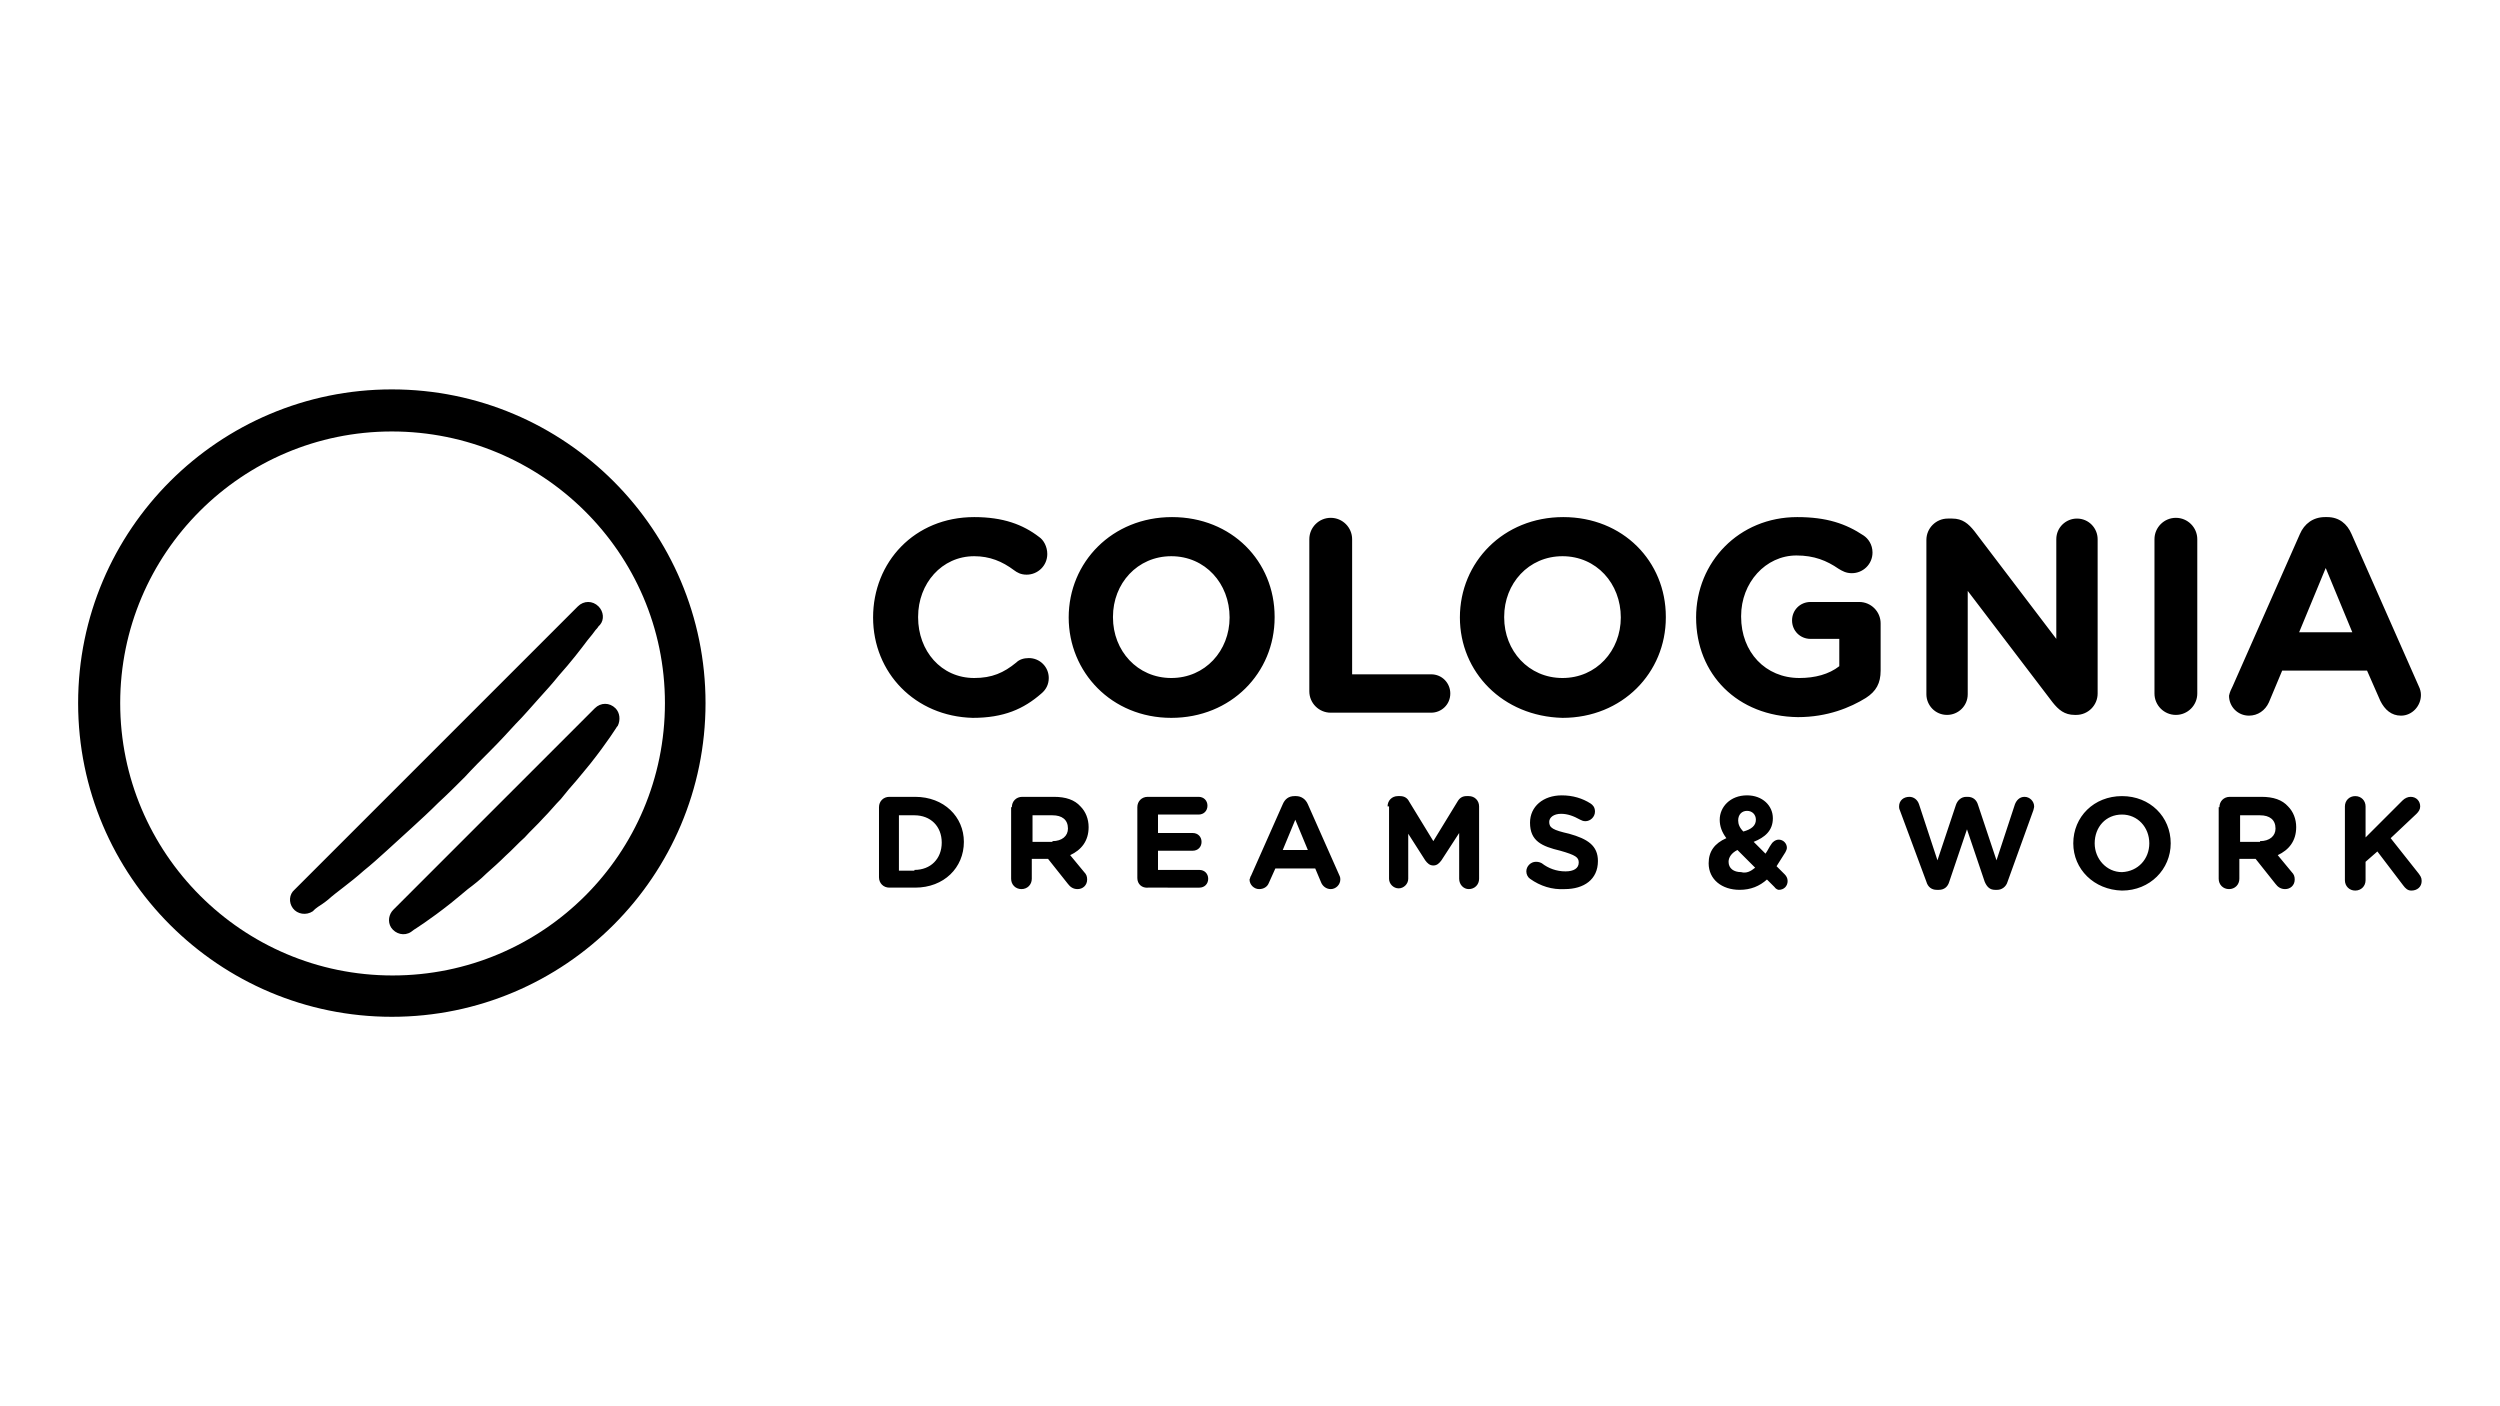
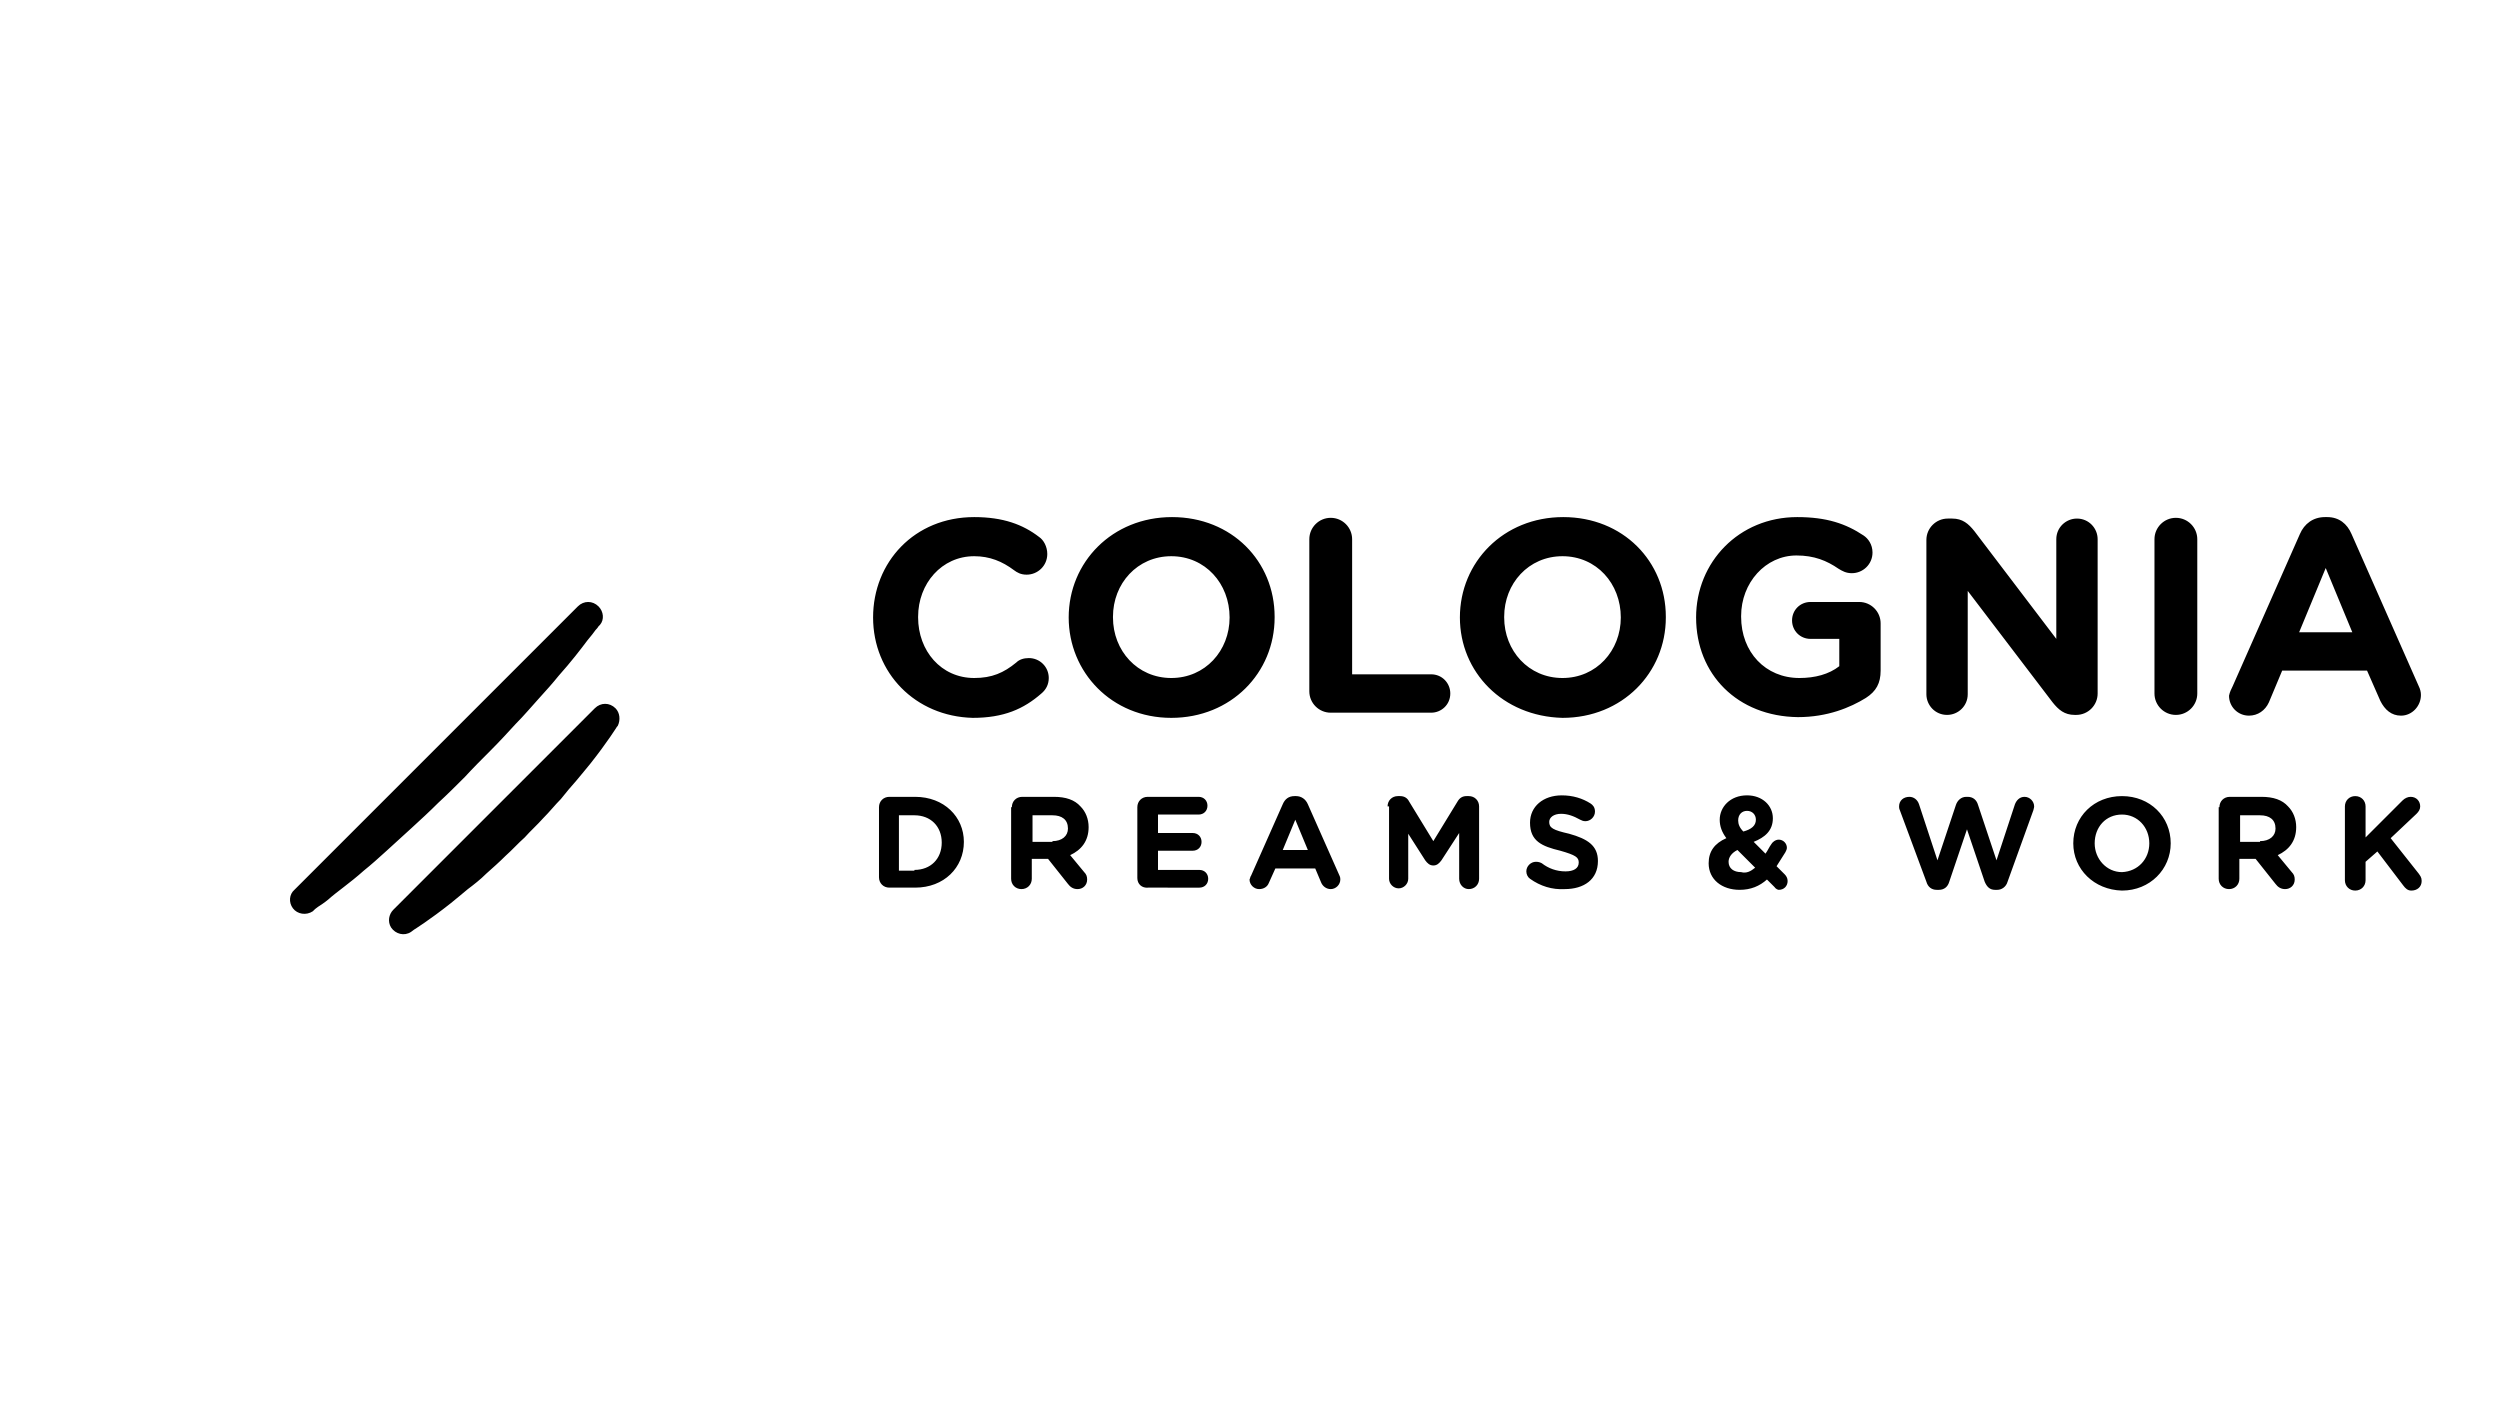
<svg xmlns="http://www.w3.org/2000/svg" xmlns:ns1="http://sodipodi.sourceforge.net/DTD/sodipodi-0.dtd" xmlns:ns2="http://www.inkscape.org/namespaces/inkscape" viewBox="0 0 800 450" version="1.1" id="svg4433" ns1:docname="logo-colognia.svg" width="800" height="450" ns2:version="1.0.2 (e86c870879, 2021-01-15, custom)">
  <defs id="defs4437" />
  <g id="g5004" transform="matrix(2.362,0,0,2.362,25,124.606)">
-     <path d="M 42.5,85 C 19.1,85 0,66 0,42.5 0,19 19.1,0 42.5,0 66,0 85,19.1 85,42.5 85,65.9 66,85 42.5,85 Z m 0,-79.3 C 22.2,5.7 5.7,22.2 5.7,42.5 5.7,62.8 22.2,79.4 42.6,79.4 63,79.4 79.5,62.9 79.5,42.5 79.5,22.1 62.8,5.7 42.5,5.7 Z" id="path4429" />
    <path d="m 70.5,32.1 c 0,0 -0.1,0.2 -0.4,0.5 -0.2,0.3 -0.6,0.8 -1.1,1.4 -0.9,1.2 -2.2,2.9 -3.9,4.8 -0.8,1 -1.7,2 -2.7,3.1 -1,1.1 -2,2.3 -3.1,3.4 -1.1,1.2 -2.2,2.4 -3.4,3.6 -1.2,1.2 -2.4,2.4 -3.5,3.6 -1.2,1.2 -2.4,2.4 -3.6,3.5 -1.2,1.2 -2.4,2.3 -3.6,3.4 -1.2,1.1 -2.3,2.1 -3.4,3.1 -1.1,1 -2.1,1.9 -3.1,2.7 -1.9,1.7 -3.7,2.9 -4.8,3.9 -0.6,0.5 -1.1,0.8 -1.4,1 -0.3,0.2 -0.5,0.4 -0.5,0.4 l -0.2,0.2 c -0.9,0.6 -2.1,0.4 -2.7,-0.4 -0.6,-0.8 -0.5,-1.9 0.2,-2.5 L 67.7,29.4 c 0.8,-0.8 2,-0.8 2.8,0 0.7,0.7 0.8,1.8 0.2,2.5 z M 73,45.7 c 0,0 -1.3,2.1 -3.6,5 -0.6,0.7 -1.2,1.5 -1.9,2.3 -0.7,0.8 -1.4,1.6 -2.1,2.5 -0.8,0.8 -1.5,1.7 -2.4,2.6 -0.8,0.9 -1.7,1.7 -2.5,2.6 -0.9,0.8 -1.7,1.7 -2.6,2.5 -0.8,0.8 -1.7,1.6 -2.6,2.4 -0.8,0.8 -1.7,1.5 -2.5,2.1 -0.8,0.7 -1.6,1.3 -2.3,1.9 -2.9,2.3 -5,3.6 -5,3.6 l -0.4,0.3 c -0.9,0.6 -2.1,0.3 -2.7,-0.6 -0.5,-0.8 -0.3,-1.8 0.3,-2.4 L 70,43.2 c 0.8,-0.8 2,-0.8 2.8,0 0.6,0.6 0.7,1.6 0.3,2.4 z m 34.7,-14.8 c 0,-7.5 5.6,-13.6 13.7,-13.6 3.9,0 6.6,1 8.8,2.7 0.6,0.4 1.1,1.3 1.1,2.3 0,1.6 -1.3,2.8 -2.8,2.8 -0.8,0 -1.3,-0.3 -1.7,-0.6 -1.6,-1.2 -3.3,-1.9 -5.4,-1.9 -4.4,0 -7.6,3.7 -7.6,8.2 v 0.1 c 0,4.5 3.1,8.2 7.6,8.2 2.4,0 4,-0.7 5.7,-2.1 0.4,-0.4 1,-0.6 1.7,-0.6 1.5,0 2.7,1.2 2.7,2.7 0,0.9 -0.4,1.6 -1,2.1 -2.4,2.1 -5.1,3.3 -9.3,3.3 -7.8,-0.2 -13.5,-6.1 -13.5,-13.6 z m 26.5,0 c 0,-7.5 5.9,-13.6 14,-13.6 8.1,0 13.9,6 13.9,13.5 v 0.1 c 0,7.5 -5.9,13.6 -14,13.6 -8.1,0 -13.9,-6.2 -13.9,-13.6 z m 21.8,0 c 0,-4.6 -3.3,-8.3 -7.9,-8.3 -4.6,0 -7.9,3.7 -7.9,8.2 v 0.1 c 0,4.5 3.3,8.2 7.9,8.2 4.6,0 7.9,-3.7 7.9,-8.2 z m 10.8,-10.6 c 0,-1.6 1.3,-2.9 2.9,-2.9 1.6,0 2.9,1.3 2.9,2.9 v 18.3 h 10.7 c 1.5,0 2.6,1.2 2.6,2.6 0,1.5 -1.2,2.6 -2.6,2.6 h -13.6 c -1.6,0 -2.9,-1.3 -2.9,-2.9 z m 20.4,10.6 c 0,-7.5 5.9,-13.6 14,-13.6 8.1,0 13.9,6 13.9,13.5 v 0.1 c 0,7.5 -5.9,13.6 -14,13.6 -8.1,-0.2 -13.9,-6.2 -13.9,-13.6 z m 21.8,0 c 0,-4.6 -3.3,-8.3 -7.9,-8.3 -4.6,0 -7.9,3.7 -7.9,8.2 v 0.1 c 0,4.5 3.3,8.2 7.9,8.2 4.6,0 7.9,-3.7 7.9,-8.2 z m 10.2,0 c 0,-7.5 5.8,-13.6 13.7,-13.6 4,0 6.6,0.9 9,2.5 0.6,0.4 1.2,1.2 1.2,2.3 0,1.6 -1.3,2.8 -2.8,2.8 -0.8,0 -1.3,-0.3 -1.8,-0.6 -1.6,-1.1 -3.3,-1.8 -5.7,-1.8 -4.2,0 -7.5,3.7 -7.5,8.2 v 0.1 c 0,4.8 3.3,8.3 7.9,8.3 2.1,0 4,-0.5 5.4,-1.6 v -3.7 h -3.9 c -1.4,0 -2.5,-1.1 -2.5,-2.5 0,-1.4 1.1,-2.5 2.5,-2.5 h 6.6 c 1.6,0 2.9,1.3 2.9,2.9 v 6.4 c 0,1.7 -0.6,2.8 -2,3.7 -2.1,1.3 -5.2,2.6 -9.2,2.6 -8.2,-0.1 -13.8,-5.8 -13.8,-13.5 z m 31.2,-10.5 c 0,-1.6 1.3,-2.9 2.9,-2.9 h 0.6 c 1.4,0 2.2,0.7 3,1.7 L 268,33.8 V 20.3 c 0,-1.6 1.3,-2.8 2.8,-2.8 1.6,0 2.8,1.3 2.8,2.8 v 20.9 c 0,1.6 -1.3,2.9 -2.9,2.9 h -0.2 c -1.4,0 -2.2,-0.7 -3,-1.7 L 256,27.3 v 14 c 0,1.6 -1.3,2.8 -2.8,2.8 -1.6,0 -2.8,-1.3 -2.8,-2.8 z m 30.9,-0.1 c 0,-1.6 1.3,-2.9 2.9,-2.9 1.6,0 2.9,1.3 2.9,2.9 v 20.9 c 0,1.6 -1.3,2.9 -2.9,2.9 -1.6,0 -2.9,-1.3 -2.9,-2.9 z m 10.6,19.9 9.1,-20.6 c 0.6,-1.4 1.8,-2.3 3.4,-2.3 h 0.3 c 1.6,0 2.7,0.9 3.3,2.3 l 9.1,20.6 c 0.2,0.4 0.3,0.8 0.3,1.2 0,1.5 -1.2,2.8 -2.7,2.8 -1.3,0 -2.2,-0.8 -2.8,-2 l -1.8,-4.1 h -11.5 l -1.8,4.3 c -0.5,1.1 -1.5,1.8 -2.7,1.8 -1.5,0 -2.7,-1.2 -2.7,-2.7 0.1,-0.5 0.3,-0.9 0.5,-1.3 z m 16.2,-7.3 -3.6,-8.7 -3.6,8.7 z M 108.5,56.6 c 0,-0.8 0.6,-1.4 1.4,-1.4 h 3.5 c 3.9,0 6.6,2.7 6.6,6.1 0,3.5 -2.7,6.2 -6.6,6.2 h -3.5 c -0.8,0 -1.4,-0.6 -1.4,-1.4 z m 4.8,8.5 c 2.2,0 3.7,-1.5 3.7,-3.7 0,-2.2 -1.5,-3.7 -3.7,-3.7 h -2.1 v 7.5 h 2.1 z m 13.2,-8.5 c 0,-0.8 0.6,-1.4 1.4,-1.4 h 4.3 c 1.6,0 2.8,0.4 3.6,1.3 0.7,0.7 1.1,1.7 1.1,2.8 0,1.9 -1,3.1 -2.5,3.8 l 1.9,2.3 c 0.3,0.3 0.4,0.6 0.4,1 0,0.8 -0.6,1.3 -1.3,1.3 -0.6,0 -1,-0.3 -1.3,-0.7 l -2.7,-3.4 h -2.2 v 2.7 c 0,0.8 -0.6,1.4 -1.4,1.4 -0.8,0 -1.4,-0.6 -1.4,-1.4 v -9.7 z m 5.5,4.6 c 1.3,0 2.1,-0.7 2.1,-1.7 0,-1.2 -0.8,-1.8 -2.1,-1.8 h -2.7 v 3.6 h 2.7 z m 11.5,5 v -9.6 c 0,-0.8 0.6,-1.4 1.4,-1.4 h 6.9 c 0.7,0 1.2,0.5 1.2,1.2 0,0.7 -0.5,1.2 -1.2,1.2 h -5.5 v 2.5 h 4.7 c 0.7,0 1.2,0.5 1.2,1.2 0,0.7 -0.5,1.2 -1.2,1.2 h -4.7 v 2.6 h 5.6 c 0.7,0 1.2,0.5 1.2,1.2 0,0.7 -0.5,1.2 -1.2,1.2 H 145 c -0.9,0.1 -1.5,-0.5 -1.5,-1.3 z m 15.4,-0.3 4.3,-9.7 c 0.3,-0.7 0.8,-1.1 1.6,-1.1 h 0.2 c 0.7,0 1.3,0.4 1.6,1.1 l 4.3,9.7 c 0.1,0.2 0.1,0.4 0.1,0.5 0,0.7 -0.6,1.3 -1.3,1.3 -0.6,0 -1.1,-0.4 -1.3,-0.9 l -0.8,-1.9 h -5.4 l -0.9,2 c -0.2,0.5 -0.7,0.8 -1.3,0.8 -0.7,0 -1.3,-0.6 -1.3,-1.3 0.1,-0.2 0.1,-0.4 0.2,-0.5 z m 7.7,-3.5 -1.7,-4.1 -1.7,4.1 z m 10.8,-5.9 c 0,-0.8 0.6,-1.4 1.4,-1.4 h 0.3 c 0.6,0 1,0.3 1.2,0.7 l 3.3,5.4 3.3,-5.4 c 0.3,-0.5 0.7,-0.7 1.2,-0.7 h 0.3 c 0.8,0 1.4,0.6 1.4,1.4 v 9.8 c 0,0.8 -0.6,1.4 -1.4,1.4 -0.7,0 -1.3,-0.6 -1.3,-1.4 v -6.2 l -2.4,3.7 c -0.3,0.4 -0.6,0.7 -1.1,0.7 -0.5,0 -0.8,-0.3 -1.1,-0.7 l -2.3,-3.6 v 6.1 c 0,0.7 -0.6,1.3 -1.3,1.3 -0.7,0 -1.3,-0.6 -1.3,-1.3 v -9.8 z m 19.3,9.8 c -0.3,-0.2 -0.5,-0.6 -0.5,-1 0,-0.7 0.6,-1.3 1.3,-1.3 0.4,0 0.6,0.1 0.8,0.2 0.9,0.7 2,1.1 3.2,1.1 1.1,0 1.8,-0.4 1.8,-1.2 0,-0.7 -0.4,-1 -2.5,-1.6 -2.5,-0.6 -4.1,-1.3 -4.1,-3.8 0,-2.2 1.8,-3.7 4.3,-3.7 1.5,0 2.8,0.4 3.9,1.1 0.3,0.2 0.6,0.5 0.6,1.1 0,0.7 -0.6,1.3 -1.3,1.3 -0.3,0 -0.5,-0.1 -0.7,-0.2 -0.9,-0.5 -1.7,-0.8 -2.6,-0.8 -1,0 -1.6,0.5 -1.6,1.1 0,0.8 0.5,1.1 2.7,1.6 2.5,0.7 3.9,1.6 3.9,3.7 0,2.5 -1.9,3.8 -4.5,3.8 -1.7,0.1 -3.3,-0.4 -4.7,-1.4 z m 33.1,1.1 -1,-1 c -1,0.9 -2.2,1.4 -3.7,1.4 -2.4,0 -4.2,-1.4 -4.2,-3.6 0,-1.6 0.8,-2.7 2.4,-3.4 -0.6,-0.8 -0.9,-1.6 -0.9,-2.5 0,-1.7 1.4,-3.3 3.7,-3.3 2.1,0 3.5,1.4 3.5,3.1 0,1.7 -1.1,2.6 -2.6,3.2 l 1.6,1.6 c 0.3,-0.4 0.5,-0.9 0.8,-1.3 0.1,-0.2 0.5,-0.6 1,-0.6 0.6,0 1.1,0.5 1.1,1.1 0,0.2 -0.1,0.4 -0.2,0.6 -0.4,0.6 -0.8,1.3 -1.2,1.9 l 1.1,1.1 c 0.2,0.2 0.4,0.5 0.4,0.9 0,0.7 -0.5,1.2 -1.2,1.2 -0.1,0 -0.4,-0.1 -0.6,-0.4 z m -2.6,-2.6 -2.4,-2.4 c -0.8,0.4 -1.2,1 -1.2,1.6 0,0.9 0.7,1.4 1.7,1.4 0.7,0.2 1.3,-0.1 1.9,-0.6 z m 0.1,-6.5 c 0,-0.7 -0.5,-1.2 -1.2,-1.2 -0.7,0 -1.2,0.5 -1.2,1.3 0,0.5 0.2,1 0.7,1.5 1.1,-0.3 1.7,-0.8 1.7,-1.6 z M 246.8,57 c -0.1,-0.2 -0.1,-0.4 -0.1,-0.5 0,-0.8 0.6,-1.3 1.4,-1.3 0.6,0 1.1,0.4 1.3,1 l 2.5,7.6 2.5,-7.5 c 0.2,-0.6 0.7,-1.1 1.4,-1.1 h 0.2 c 0.7,0 1.2,0.4 1.4,1.1 l 2.5,7.5 2.5,-7.6 c 0.2,-0.5 0.6,-1 1.3,-1 0.7,0 1.3,0.6 1.3,1.3 0,0.2 -0.1,0.4 -0.1,0.5 l -3.5,9.7 c -0.2,0.7 -0.8,1.1 -1.4,1.1 h -0.3 c -0.7,0 -1.1,-0.4 -1.4,-1.1 l -2.4,-7.1 -2.4,7.1 c -0.2,0.7 -0.7,1.1 -1.4,1.1 h -0.3 c -0.7,0 -1.2,-0.4 -1.4,-1.1 z m 23.5,4.5 c 0,-3.6 2.8,-6.4 6.6,-6.4 3.8,0 6.6,2.8 6.6,6.4 0,3.5 -2.8,6.4 -6.6,6.4 -3.8,-0.1 -6.6,-2.9 -6.6,-6.4 z m 10.3,0 c 0,-2.2 -1.6,-3.9 -3.7,-3.9 -2.2,0 -3.7,1.7 -3.7,3.9 0,2.1 1.6,3.9 3.7,3.9 2.2,-0.1 3.7,-1.8 3.7,-3.9 z m 9.5,-4.9 c 0,-0.8 0.6,-1.4 1.4,-1.4 h 4.3 c 1.6,0 2.8,0.4 3.6,1.3 0.7,0.7 1.1,1.7 1.1,2.8 0,1.9 -1,3.1 -2.5,3.8 l 1.9,2.3 c 0.3,0.3 0.4,0.6 0.4,1 0,0.8 -0.6,1.3 -1.3,1.3 -0.6,0 -1,-0.3 -1.3,-0.7 L 295,63.6 h -2.2 v 2.7 c 0,0.8 -0.6,1.4 -1.4,1.4 -0.8,0 -1.4,-0.6 -1.4,-1.4 v -9.7 z m 5.5,4.6 c 1.3,0 2.1,-0.7 2.1,-1.7 0,-1.2 -0.8,-1.8 -2.1,-1.8 h -2.7 v 3.6 h 2.7 z m 11.5,-4.7 c 0,-0.8 0.6,-1.4 1.4,-1.4 0.8,0 1.4,0.6 1.4,1.4 v 4.2 l 5,-5 c 0.3,-0.3 0.7,-0.5 1.1,-0.5 0.8,0 1.3,0.6 1.3,1.3 0,0.4 -0.2,0.7 -0.5,1 l -3.5,3.3 3.8,4.8 c 0.2,0.3 0.4,0.5 0.4,1 0,0.8 -0.6,1.3 -1.4,1.3 -0.5,0 -0.8,-0.3 -1.1,-0.7 l -3.5,-4.6 -1.6,1.4 v 2.5 c 0,0.8 -0.6,1.4 -1.4,1.4 -0.8,0 -1.4,-0.6 -1.4,-1.4 z" id="path4431" />
  </g>
</svg>